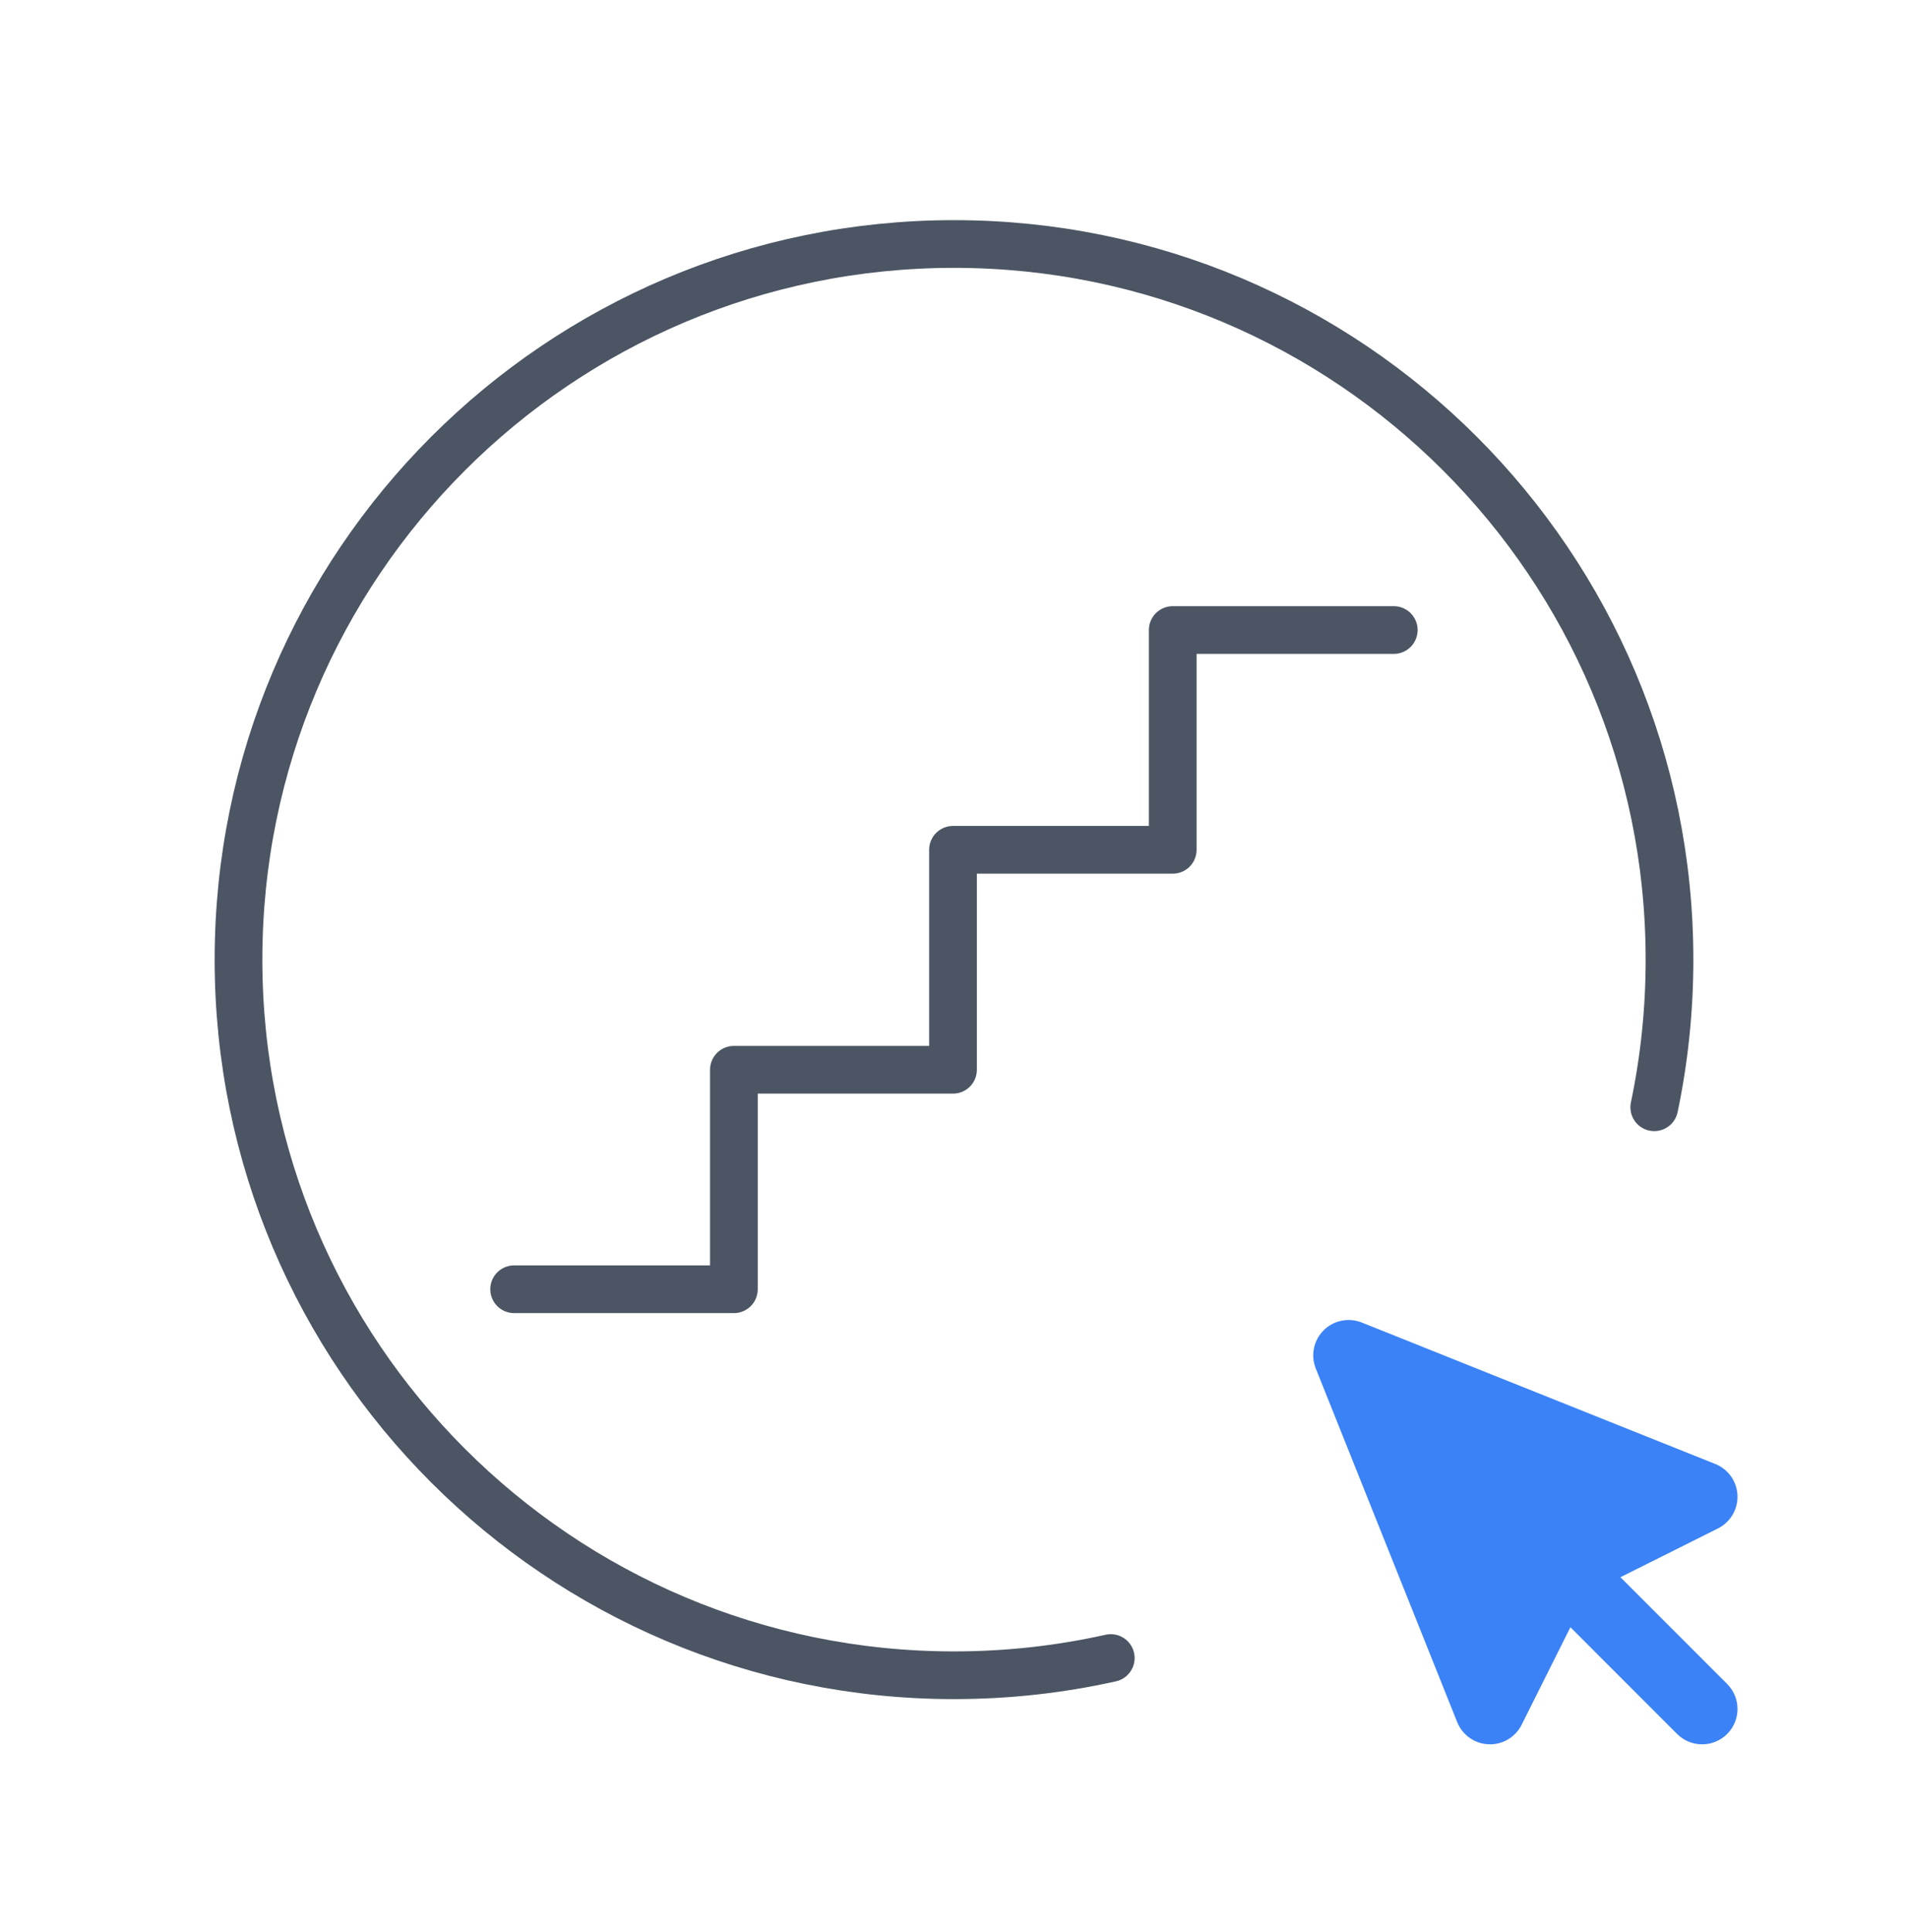
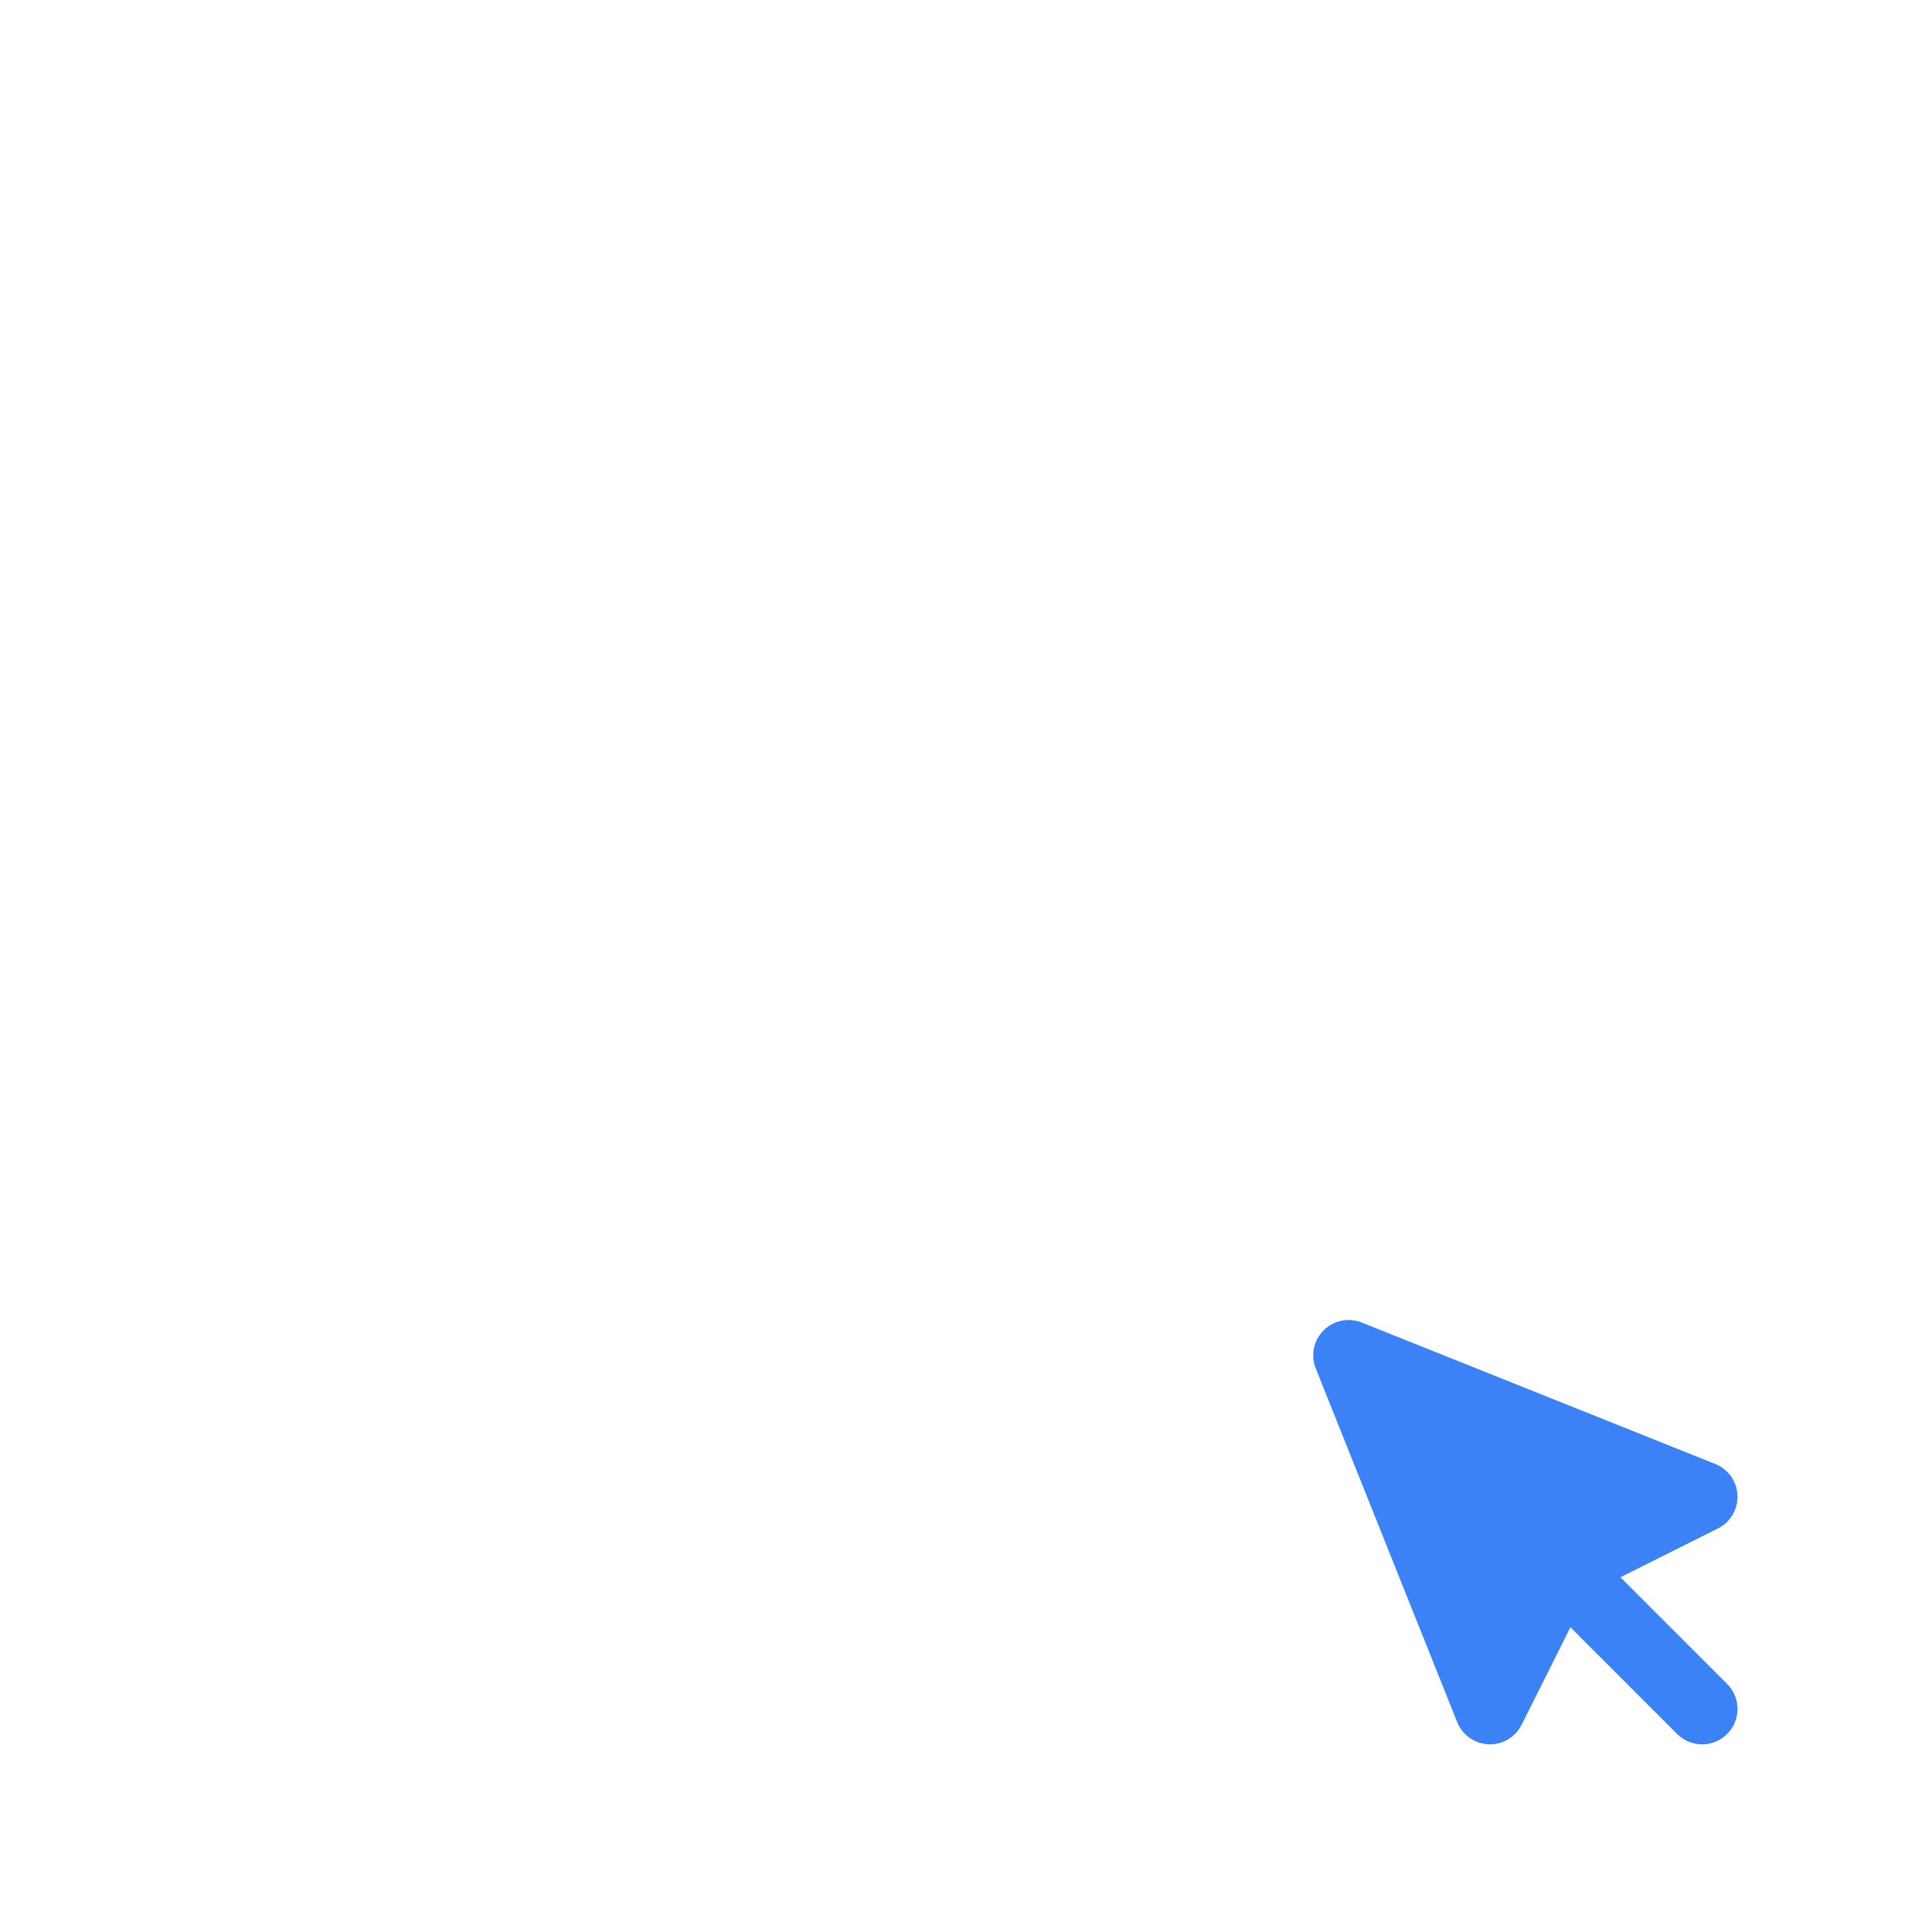
<svg xmlns="http://www.w3.org/2000/svg" width="80" height="81" viewBox="0 0 80 81" fill="none">
  <g clip-path="url(#clip0_8063_23342)">
    <path d="M57.096 55.442C56.545 55.222 55.916 55.351 55.497 55.77C55.077 56.19 54.948 56.819 55.169 57.369L61.098 72.193C61.315 72.735 61.83 73.099 62.413 73.123C62.996 73.148 63.539 72.827 63.8 72.305L65.845 68.215L70.32 72.691C70.899 73.269 71.838 73.269 72.417 72.691C72.996 72.112 72.996 71.173 72.417 70.594L67.942 66.119L72.032 64.074C72.554 63.813 72.874 63.27 72.85 62.687C72.826 62.103 72.461 61.589 71.919 61.372L57.096 55.442Z" fill="#3B82F6" />
-     <path d="M46.573 69.507C44.458 69.98 42.258 70.229 40 70.229C23.431 70.229 10 56.798 10 40.229C10 23.661 23.431 10.229 40 10.229C56.569 10.229 70 23.661 70 40.229C70 42.351 69.78 44.421 69.361 46.418" stroke="#4B5563" stroke-width="2" stroke-linecap="round" stroke-linejoin="round" />
-     <path d="M58.439 26.412L49.171 26.412V35.625H39.958V44.846H30.771V54.047H21.557" stroke="#4B5563" stroke-width="2" stroke-linecap="round" stroke-linejoin="round" />
  </g>
  <defs>
    <clipPath id="clip0_8063_23342">
      <rect width="80" height="80" fill="white" transform="translate(0 0.229)" />
    </clipPath>
  </defs>
</svg>